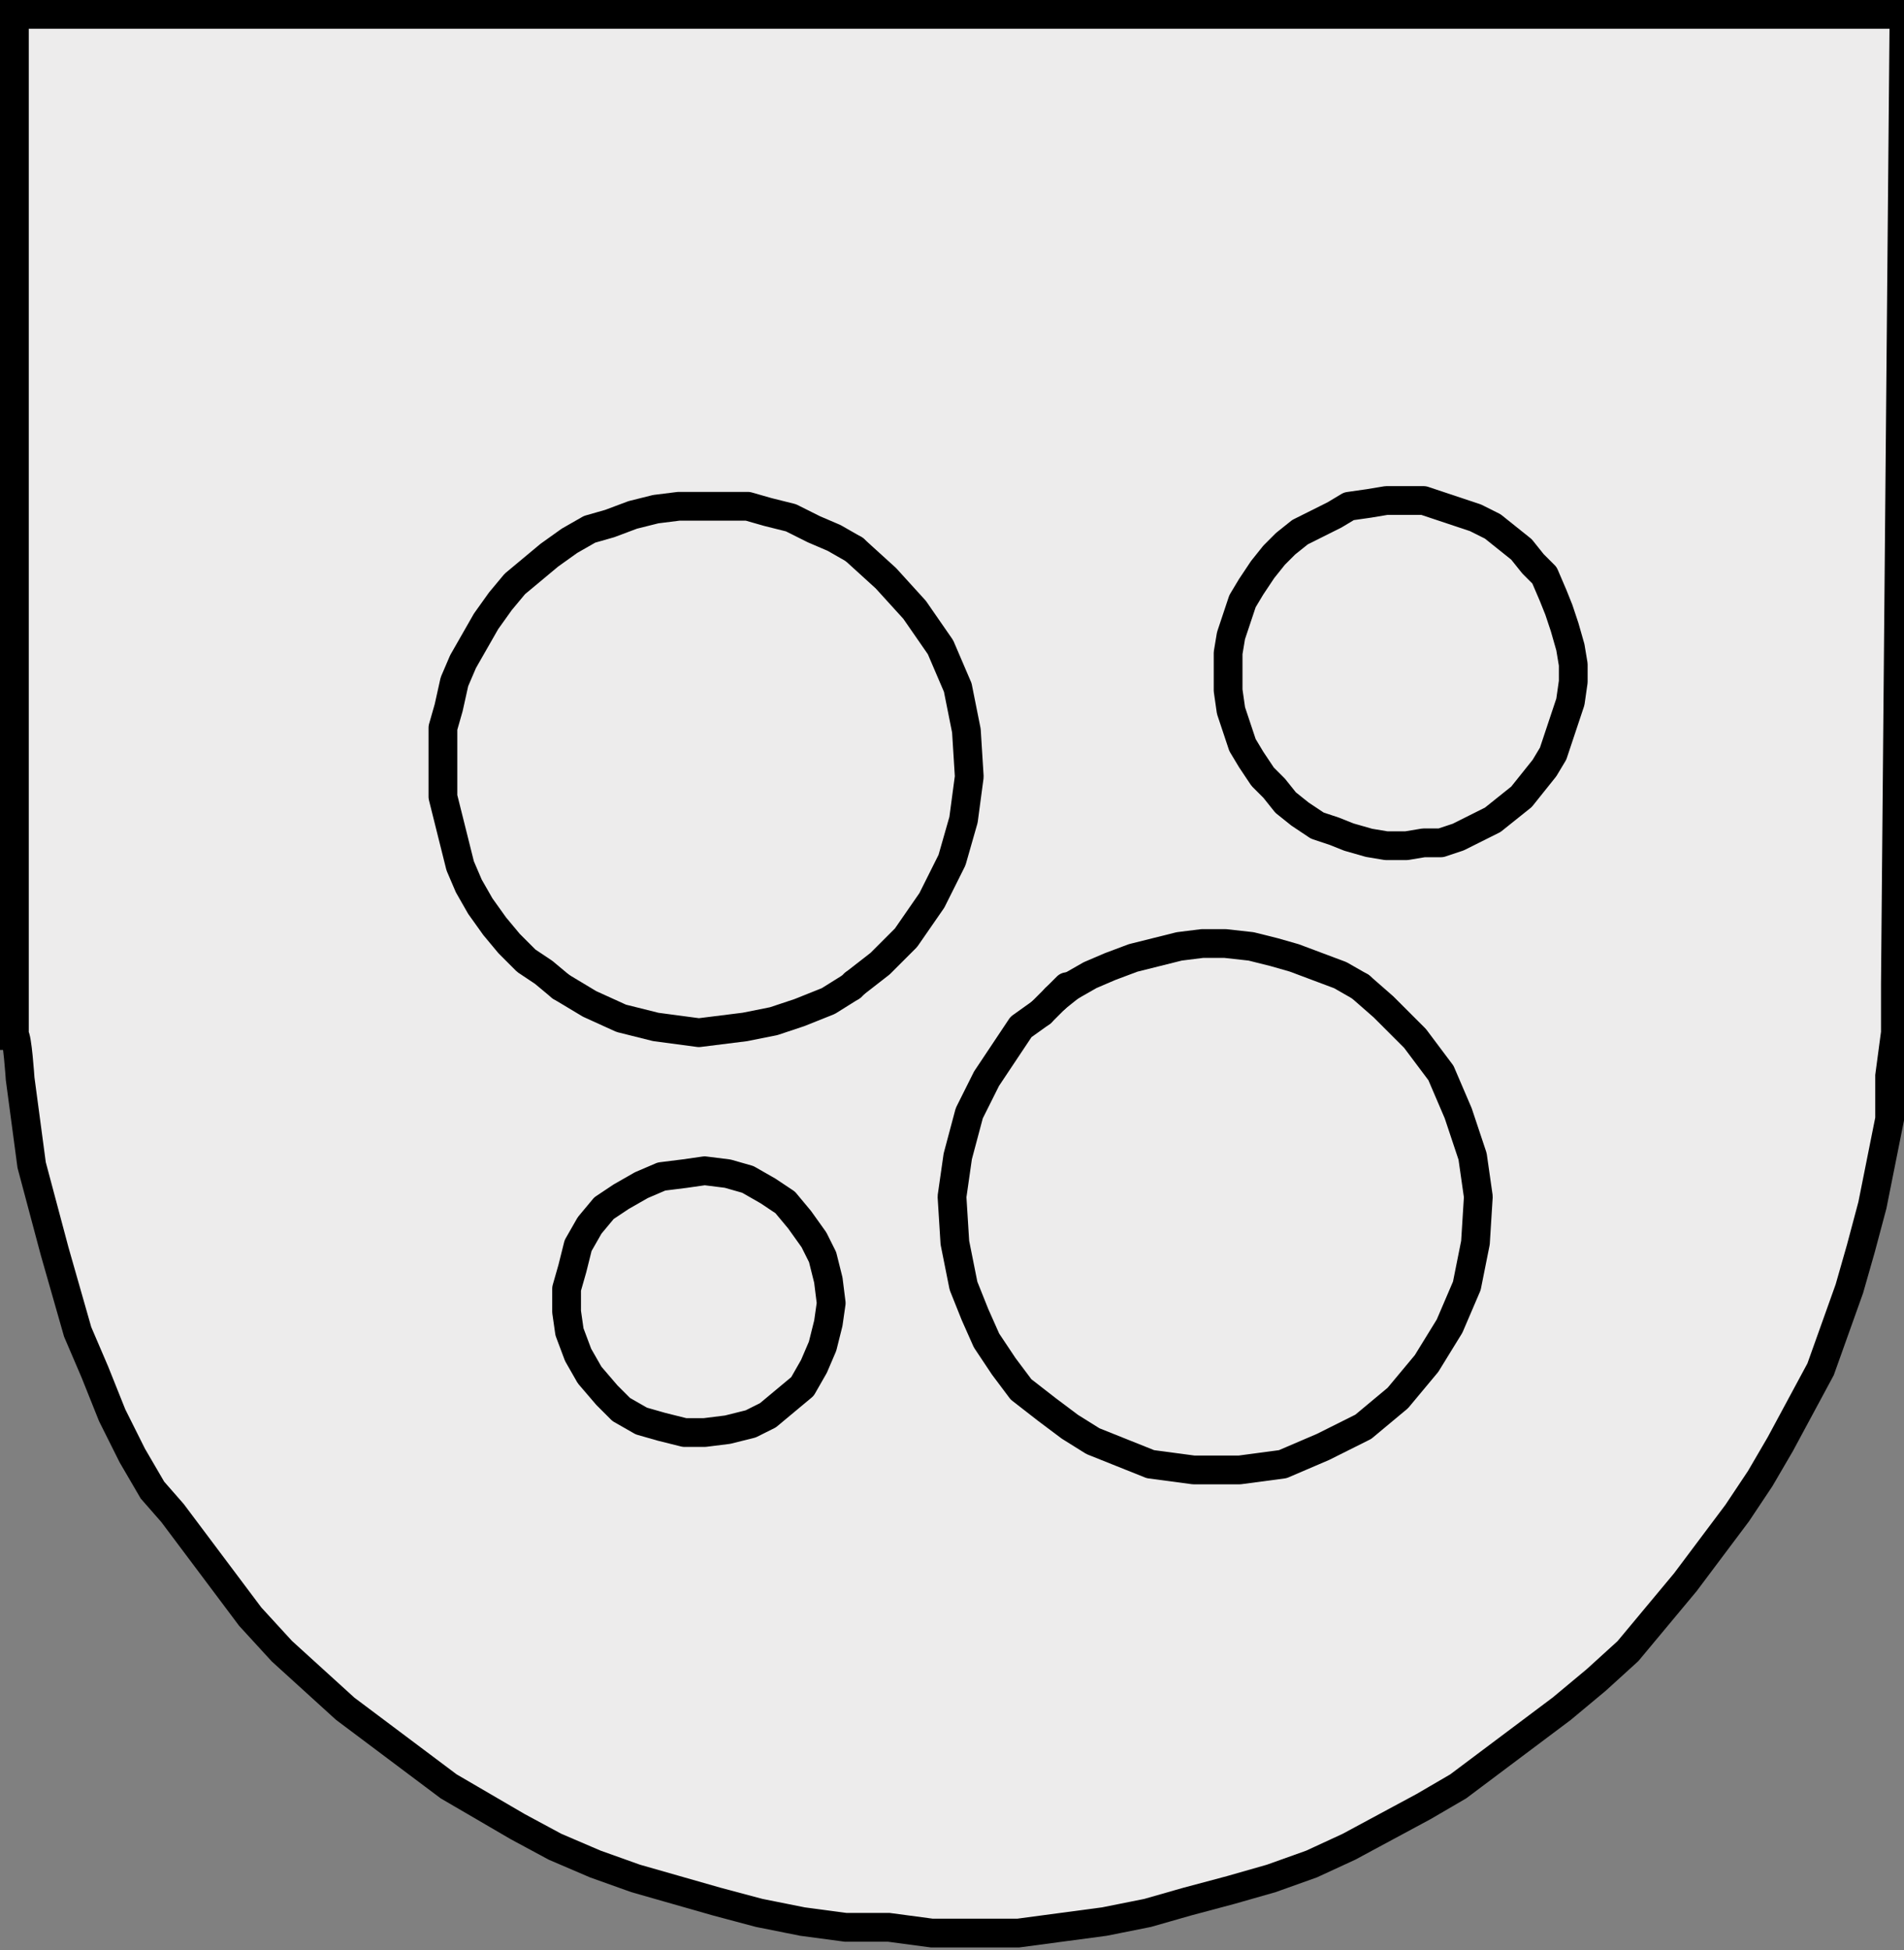
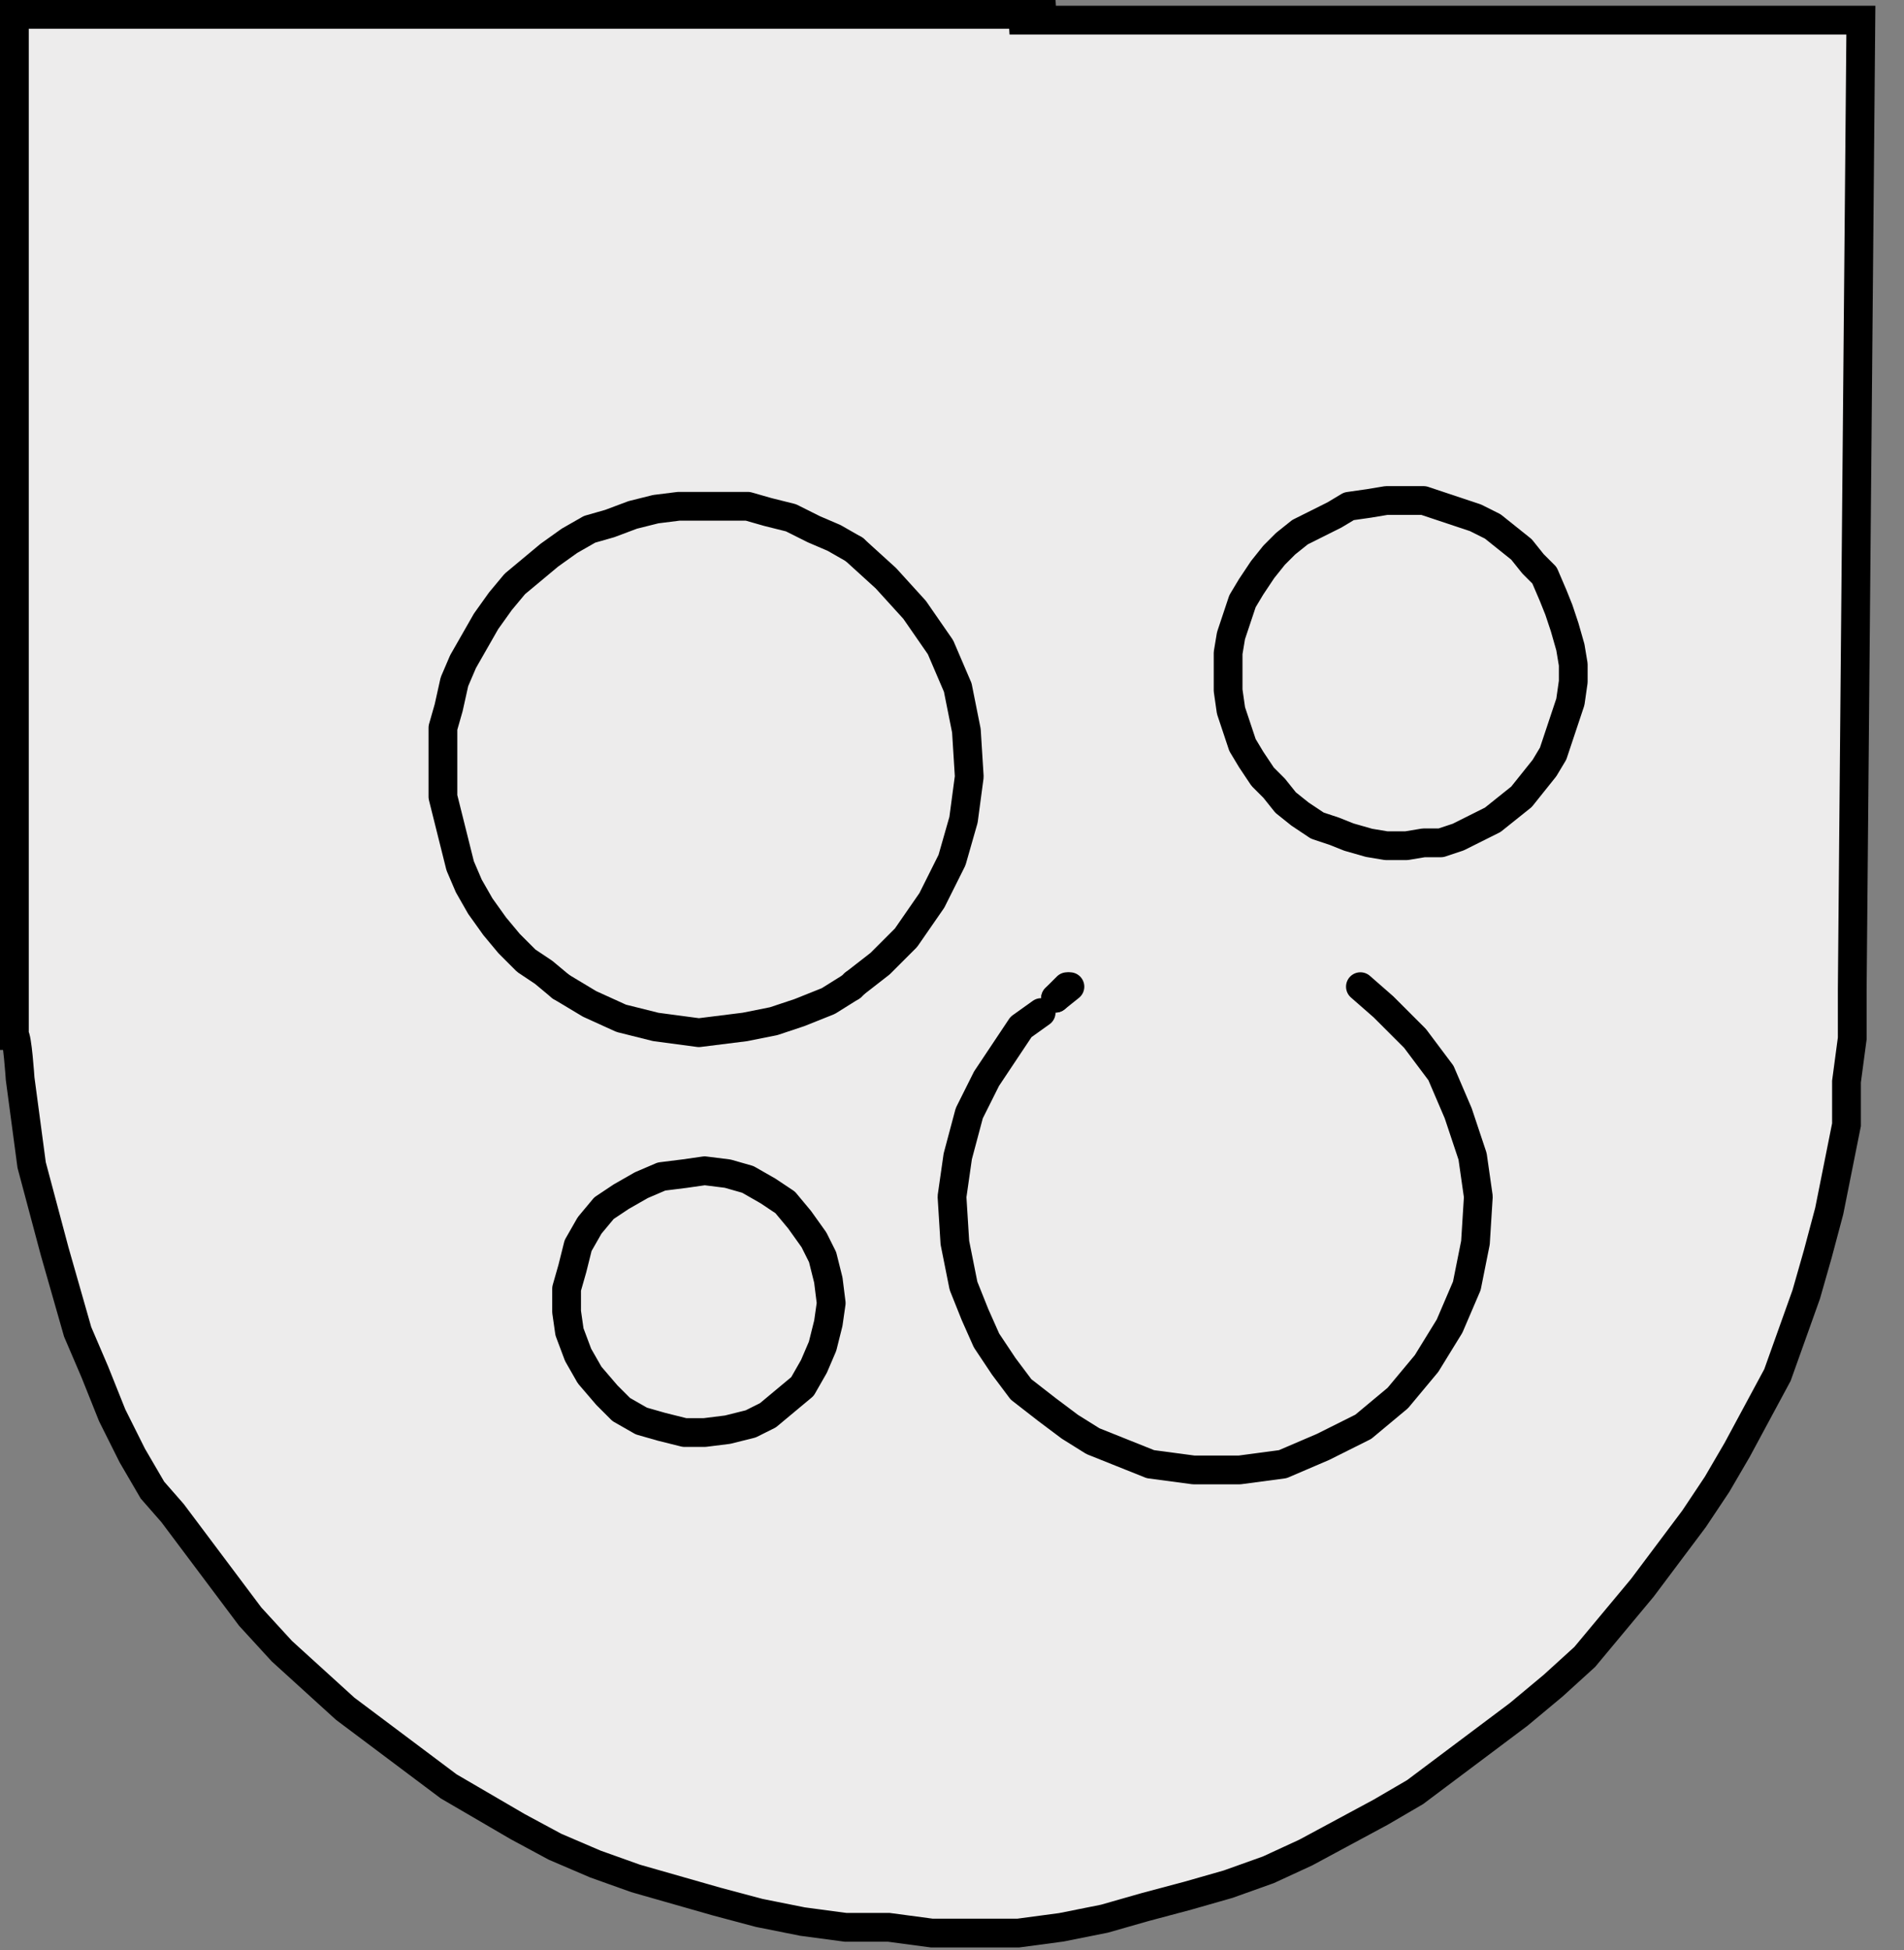
<svg xmlns="http://www.w3.org/2000/svg" id="Ebene_1" data-name="Ebene 1" version="1.1" viewBox="0 0 66.2 67.8">
  <rect x="0" y="0" width="66.2" height="67.8" fill="#808080" stroke="none" />
-   <path d="M36.7.5H.5v35.5c.1,0,.2,1.5.2,1.5l.2,1.5.2,1.5.4,1.5.4,1.5.4,1.4.4,1.4.6,1.4.6,1.5.7,1.4.7,1.2.7.8.9,1.2.9,1.2.9,1.2,1.1,1.2,1.1,1,1.1,1,1.2.9,1.2.9,1.2.9,1.2.7,1.2.7,1.3.7,1.4.6,1.4.5,1.4.4,1.4.4,1.5.4,1.5.3,1.5.2h1.5c0,0,1.5.2,1.5.2h3c0,0,1.5-.2,1.5-.2l1.5-.2,1.5-.3,1.4-.4,1.5-.4,1.4-.4,1.4-.5,1.3-.6,1.3-.7,1.3-.7,1.2-.7,1.2-.9,1.2-.9,1.2-.9,1.2-1,1.1-1,1-1.2,1-1.2.9-1.2.9-1.2.8-1.2.7-1.2.7-1.3.7-1.3.5-1.4.5-1.4.4-1.4.4-1.5.3-1.5.3-1.5v-1.5c0,0,.2-1.5.2-1.5v-1.7h0l.3-33.7h-29.6Z" fill="#edecec" stroke="#000" stroke-miterlimit="10" />
+   <path d="M36.7.5H.5v35.5c.1,0,.2,1.5.2,1.5l.2,1.5.2,1.5.4,1.5.4,1.5.4,1.4.4,1.4.6,1.4.6,1.5.7,1.4.7,1.2.7.8.9,1.2.9,1.2.9,1.2,1.1,1.2,1.1,1,1.1,1,1.2.9,1.2.9,1.2.9,1.2.7,1.2.7,1.3.7,1.4.6,1.4.5,1.4.4,1.4.4,1.5.4,1.5.3,1.5.2h1.5c0,0,1.5.2,1.5.2h3l1.5-.2,1.5-.3,1.4-.4,1.5-.4,1.4-.4,1.4-.5,1.3-.6,1.3-.7,1.3-.7,1.2-.7,1.2-.9,1.2-.9,1.2-.9,1.2-1,1.1-1,1-1.2,1-1.2.9-1.2.9-1.2.8-1.2.7-1.2.7-1.3.7-1.3.5-1.4.5-1.4.4-1.4.4-1.5.3-1.5.3-1.5v-1.5c0,0,.2-1.5.2-1.5v-1.7h0l.3-33.7h-29.6Z" fill="#edecec" stroke="#000" stroke-miterlimit="10" />
  <g>
    <line x1="29.7" y1="34.2" x2="29.6" y2="34.3" fill="none" stroke="#000" stroke-linecap="round" stroke-linejoin="round" />
    <polyline points="19.5 34.3 18.9 33.8 18.3 33.4 17.7 32.8 17.2 32.2 16.7 31.5 16.3 30.8 16 30.1 15.8 29.3 15.6 28.5 15.4 27.7 15.4 26.9 15.4 26.1 15.4 25.3 15.6 24.6 15.8 23.7 16.1 23 16.5 22.3 16.9 21.6 17.4 20.9 17.9 20.3 18.5 19.8 19.1 19.3 19.8 18.8 20.5 18.4 21.2 18.2 22 17.9 22.8 17.7 23.6 17.6 24.4 17.6 25.2 17.6 26 17.6 26.7 17.8 27.5 18 28.3 18.4 29 18.7 29.7 19.1" fill="none" stroke="#000" stroke-linecap="round" stroke-linejoin="round" />
-     <polyline points="37.2 34.3 37.9 33.9 38.6 33.6 39.4 33.3 40.2 33.1 41 32.9 41.8 32.8 42.6 32.8 43.5 32.9 44.3 33.1 45 33.3 45.8 33.6 46.6 33.9 47.3 34.3" fill="none" stroke="#000" stroke-linecap="round" stroke-linejoin="round" />
    <polyline points="42.7 23.4 42.7 22.7 42.8 22.1 43 21.5 43.2 20.9 43.5 20.4 43.9 19.8 44.3 19.3 44.7 18.9 45.2 18.5 45.8 18.2 46.4 17.9 46.9 17.6 47.6 17.5 48.2 17.4 48.9 17.4 49.5 17.4 50.1 17.6 50.7 17.8 51.3 18 51.9 18.3 52.4 18.7 52.9 19.1 53.3 19.6 53.7 20 54 20.7 54.2 21.2 54.4 21.8 54.6 22.5 54.7 23.1 54.7 23.7 54.6 24.4 54.4 25 54.2 25.6 54 26.2 53.7 26.7 53.3 27.2 52.9 27.7 52.4 28.1 51.9 28.5 51.3 28.8 50.7 29.1 50.1 29.3 49.5 29.3 48.9 29.4 48.2 29.4 47.6 29.3 46.9 29.1 46.4 28.9 45.8 28.7 45.2 28.3 44.7 27.9 44.3 27.4 43.9 27 43.5 26.4 43.2 25.9 43 25.3 42.8 24.7 42.7 24 42.7 23.4" fill="none" stroke="#000" stroke-linecap="round" stroke-linejoin="round" />
    <line x1="37.2" y1="34.3" x2="36.7" y2="34.7" fill="none" stroke="#000" stroke-linecap="round" stroke-linejoin="round" />
    <polyline points="19.5 34.3 20.5 34.9 21.6 35.4 22.8 35.7 24.3 35.9 25.9 35.7 26.9 35.5 27.8 35.2 28.8 34.8 29.6 34.3" fill="none" stroke="#000" stroke-linecap="round" stroke-linejoin="round" />
    <polyline points="36.2 35.2 35.5 35.7 35.1 36.3 34.3 37.5 33.7 38.7 33.3 40.2 33.1 41.6 33.2 43.2 33.5 44.7 33.9 45.7 34.3 46.6 34.9 47.5 35.5 48.3 36.4 49 37.2 49.6 38 50.1 39 50.5 40 50.9 41.5 51.1 43.1 51.1 44.6 50.9 46 50.3 47.4 49.6 48.6 48.6 49.6 47.4 50.4 46.1 51 44.7 51.3 43.2 51.4 41.6 51.2 40.2 50.7 38.7 50.1 37.3 49.2 36.1 48.1 35 47.3 34.3" fill="none" stroke="#000" stroke-linecap="round" stroke-linejoin="round" />
    <polyline points="21.1 48.5 21.6 49 22.3 49.4 23 49.6 23.8 49.8 24.5 49.8 25.3 49.7 26.1 49.5 26.7 49.2 27.3 48.7 27.9 48.2 28.3 47.5 28.6 46.8 28.8 46 28.9 45.3 28.8 44.5 28.6 43.7 28.3 43.1 27.8 42.4 27.3 41.8 26.7 41.4 26 41 25.3 40.8 24.5 40.7 23.8 40.8 23 40.9 22.3 41.2 21.6 41.6 21 42 20.5 42.6 20.1 43.3 19.9 44.1 19.7 44.8 19.7 45.6 19.8 46.3 20.1 47.1 20.5 47.8 21.1 48.5" fill="none" stroke="#000" stroke-linecap="round" stroke-linejoin="round" />
    <polyline points="29.7 19.1 30.8 20.1 31.8 21.2 32.7 22.5 33.3 23.9 33.6 25.4 33.7 27 33.5 28.5 33.1 29.9 32.4 31.3 31.5 32.6 30.6 33.5 29.7 34.2" fill="none" stroke="#000" stroke-linecap="round" stroke-linejoin="round" />
-     <line x1="36.2" y1="35.2" x2="36.7" y2="34.7" fill="none" stroke="#000" stroke-linecap="round" stroke-linejoin="round" />
    <polyline points="36.7 34.7 37 34.4 37.1 34.3" fill="none" stroke="#000" stroke-linecap="round" stroke-linejoin="round" />
  </g>
</svg>